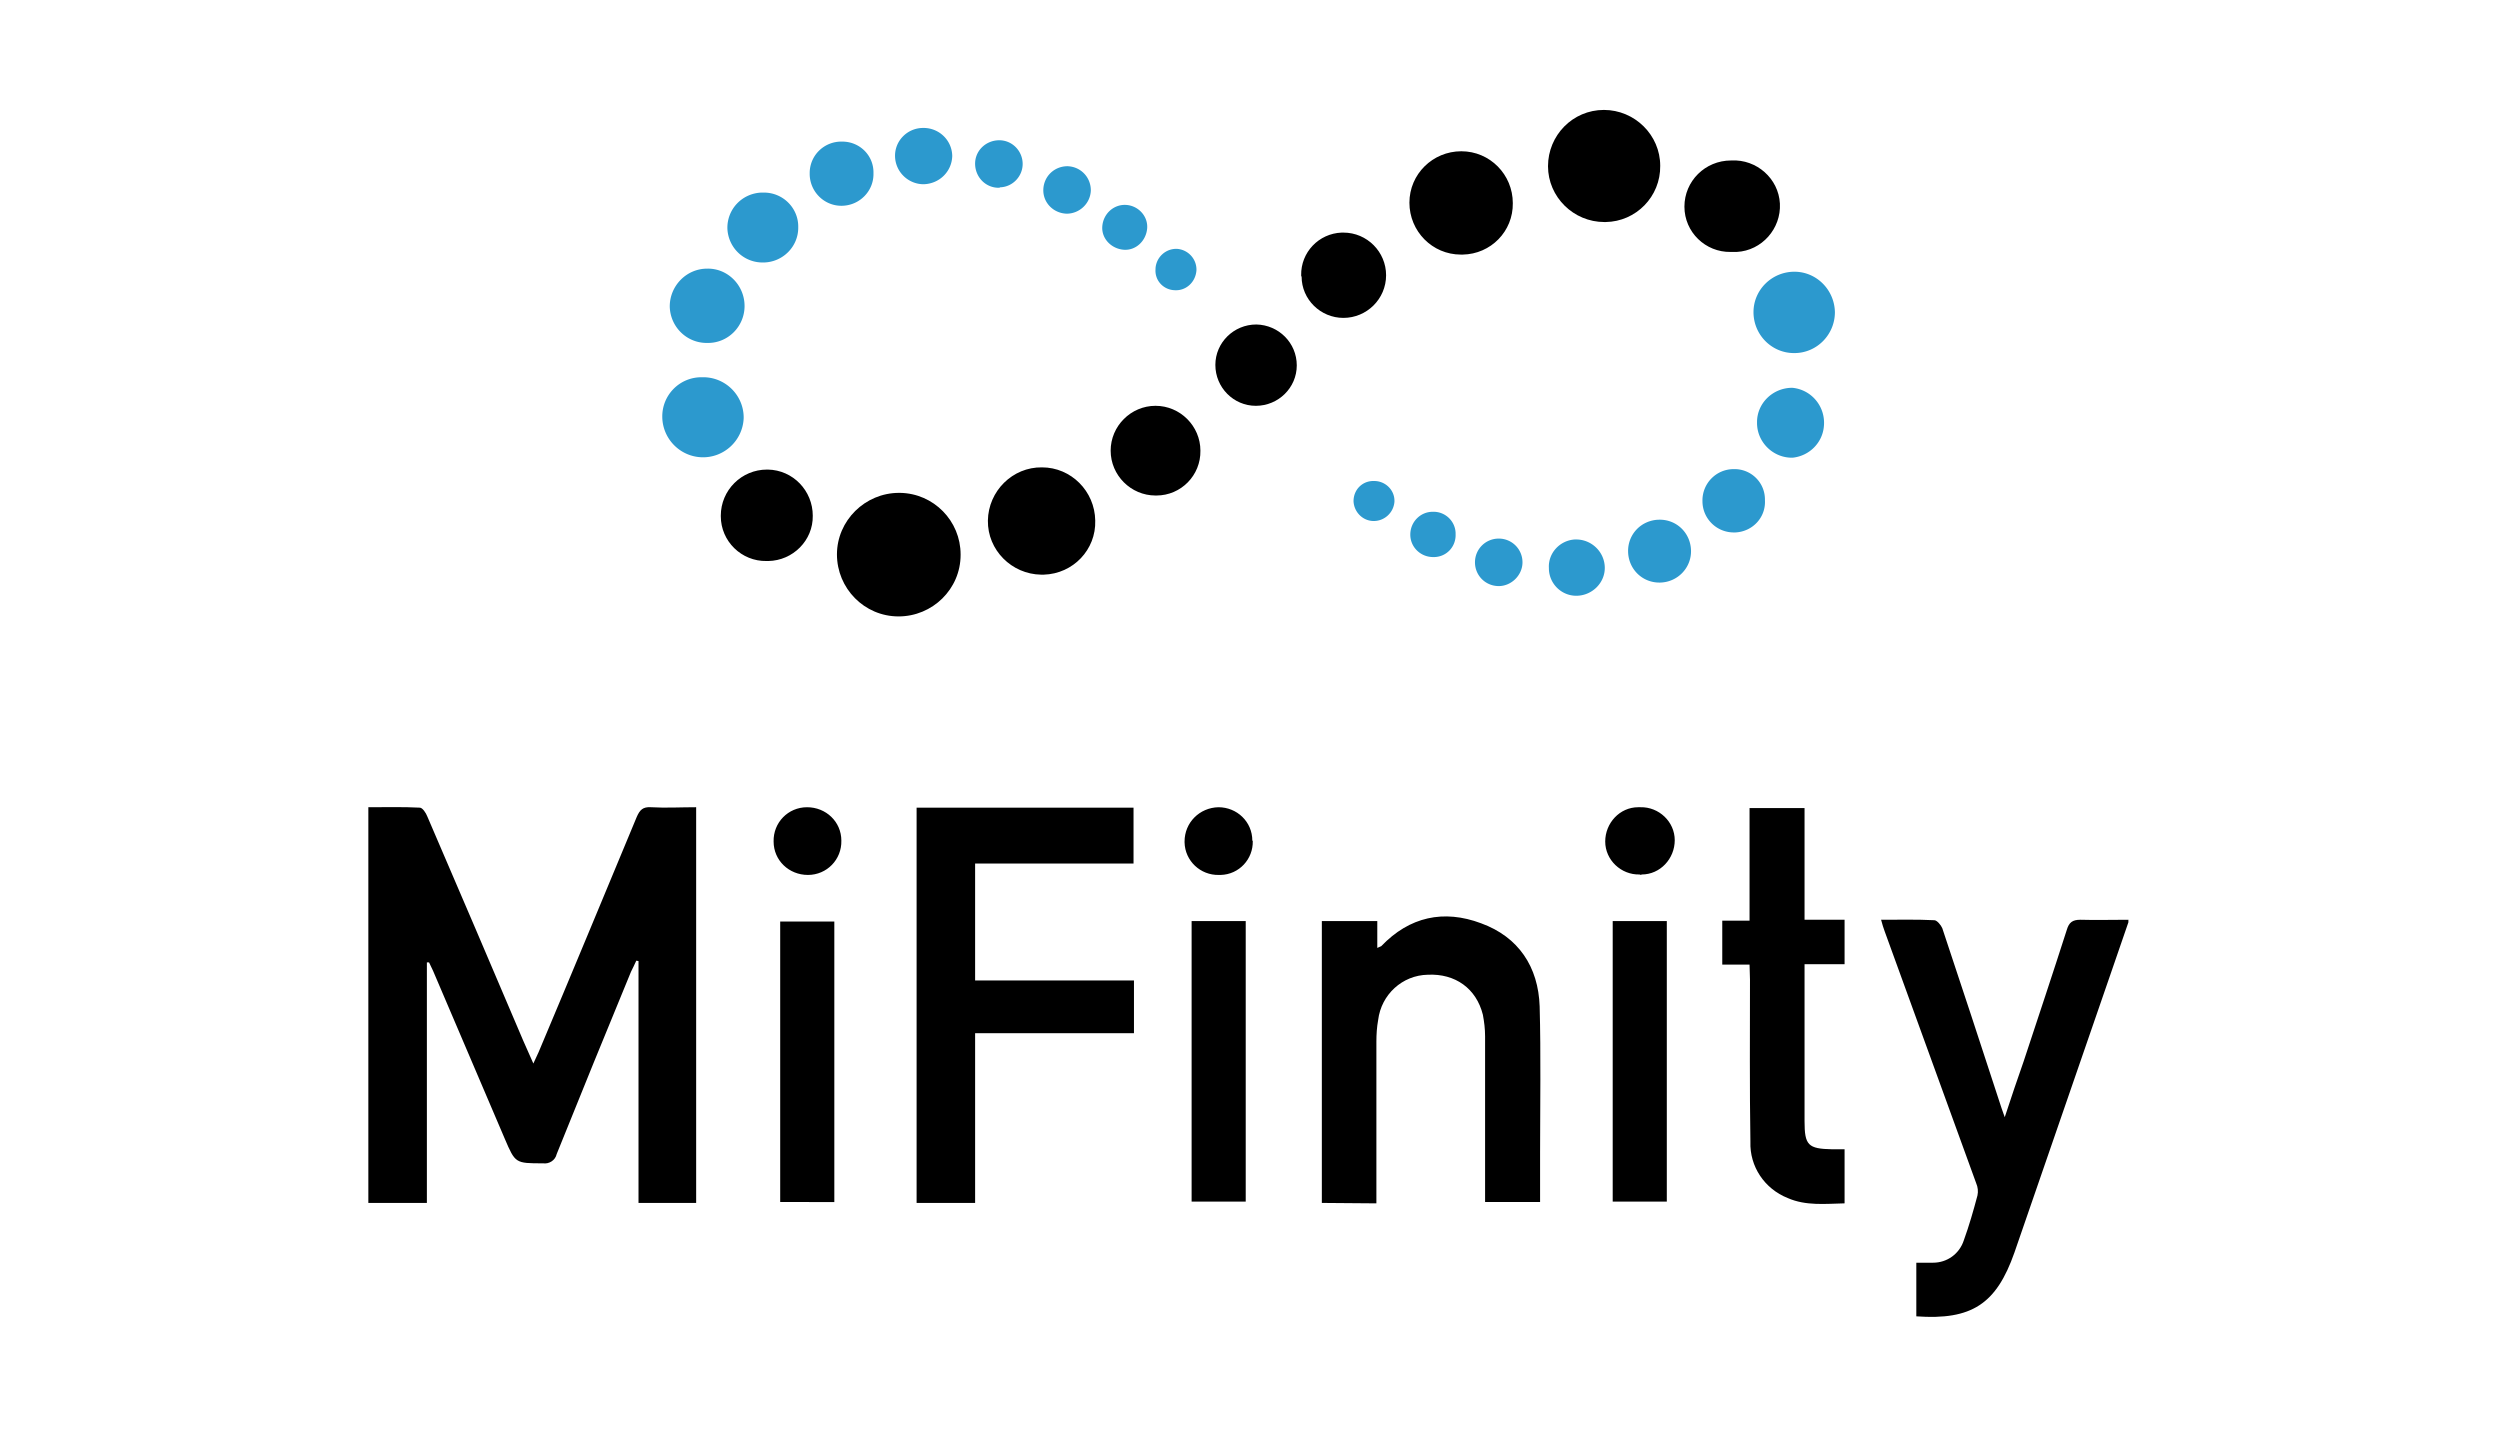
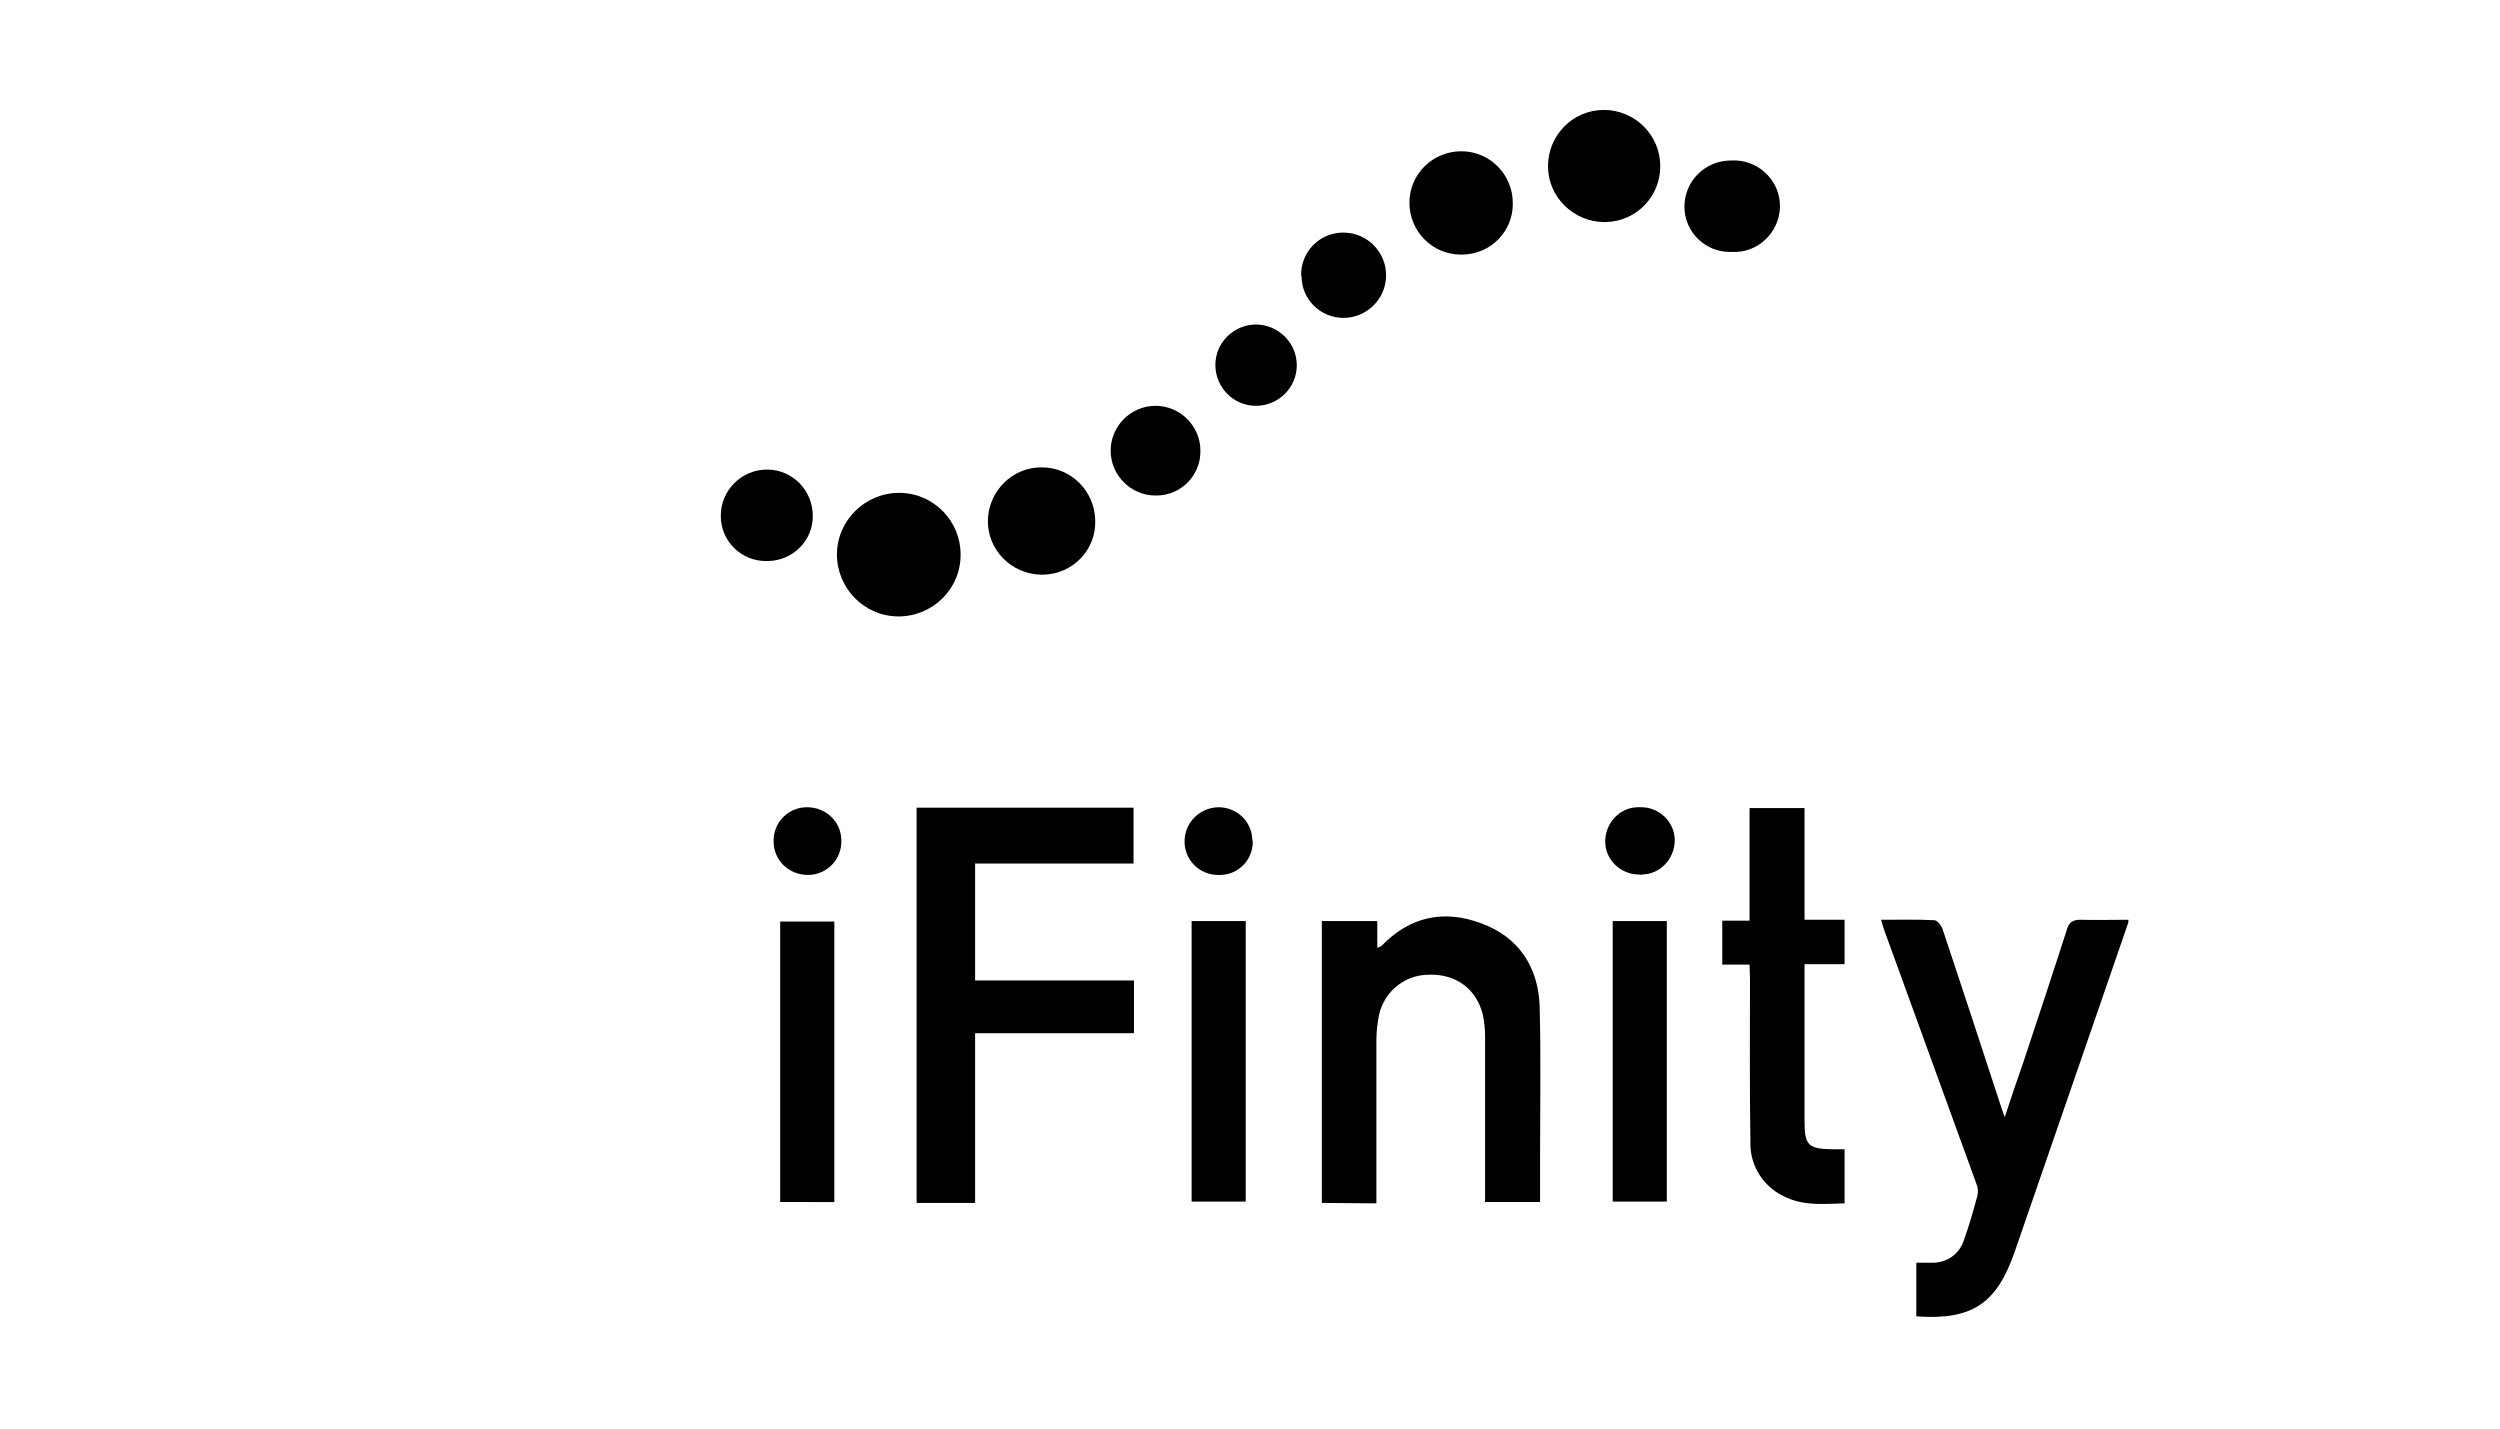
<svg xmlns="http://www.w3.org/2000/svg" viewBox="0 0 472.5 270" version="1.0">
  <defs>
    <clipPath id="a">
-       <path d="M69.617 152H132v76H69.617Zm0 0" />
-     </clipPath>
+       </clipPath>
    <clipPath id="b">
      <path d="M355 173h47.266v76H355Zm0 0" />
    </clipPath>
    <clipPath id="c">
      <path d="M292 20.613h22V42h-22Zm0 0" />
    </clipPath>
  </defs>
  <g clip-path="url(#a)">
    <path d="M80.68 181.898v45.453H69.617v-74.785c3.328 0 6.57-.086 9.73.082.5 0 1.164.996 1.414 1.66 6.07 14.129 12.141 28.254 18.129 42.379.582 1.332 1.164 2.66 1.914 4.32.414-.914.746-1.578.996-2.16 6.238-14.789 12.391-29.664 18.547-44.453.582-1.332 1.164-1.914 2.66-1.828 2.828.164 5.656 0 8.566 0v74.785h-10.895v-45.703l-.418-.082c-.332.746-.664 1.41-.996 2.078-4.742 11.465-9.399 22.934-14.055 34.484-.25 1.16-1.414 1.91-2.578 1.742-5.238 0-5.238 0-7.234-4.652l-13.555-31.742c-.25-.5-.5-1.082-.75-1.578Zm0 0" />
  </g>
  <path d="M173.238 152.648h41v10.555h-29.941v22.102h30.023v9.973H184.297v32.074h-11.059Zm0 0" />
  <g clip-path="url(#b)">
    <path d="M362.184 248.789v-10.137h3.16c2.66 0 4.988-1.664 5.82-4.238.996-2.742 1.828-5.652 2.578-8.477.164-.746.082-1.578-.25-2.328-5.738-15.871-11.559-31.742-17.297-47.613-.25-.664-.418-1.246-.668-2.16 3.496 0 6.738-.082 10.062.086.5 0 1.25.914 1.5 1.496 3.656 10.969 7.234 21.852 10.809 32.82.25.75.5 1.578 1 2.91 1.246-3.824 2.41-7.23 3.574-10.555 2.746-8.309 5.488-16.535 8.152-24.844.414-1.414 1.078-1.914 2.574-1.914 2.914.086 5.906 0 9.234 0-1.25 3.574-2.414 6.98-3.578 10.387-6.07 17.535-12.059 34.984-18.129 52.52-3.41 9.719-8.066 12.793-18.543 12.047Zm0 0" />
  </g>
  <path d="M249.828 227.352v-53.266h10.48v5.07c.25-.082.5-.25.75-.332 5.32-5.566 11.809-6.98 18.875-4.32 7.07 2.574 10.812 8.227 11.062 15.703.25 9.223.082 18.363.082 27.586v9.391h-10.395v-31.324c0-1.414-.168-2.742-.418-4.074-1.246-4.984-5.238-7.809-10.395-7.562-4.824.086-8.812 3.742-9.398 8.559-.246 1.332-.332 2.742-.332 4.074v30.578ZM330.664 182.312h-5.156v-8.309h5.156v-21.273h10.395v21.105h7.566v8.395h-7.566v29.664c0 4.57.664 5.234 5.238 5.32h2.328v10.219c-3.656.082-7.316.5-10.727-.996-4.406-1.746-7.234-5.984-7.07-10.637-.164-10.223-.082-20.441-.082-30.664ZM304.801 174.086h10.226v53.016h-10.226ZM225.215 174.086h10.227v53.016h-10.227ZM147.457 174.172h10.23v53.012H147.457ZM159.016 158.879c.086 3.574-2.742 6.484-6.32 6.484-3.574 0-6.484-2.742-6.484-6.316-.086-3.574 2.742-6.481 6.32-6.481 3.574 0 6.484 2.742 6.484 6.312ZM236.773 158.965c.082 3.406-2.578 6.312-6.07 6.399h-.332c-3.492.082-6.406-2.66-6.488-6.149v-.168c0-3.574 2.828-6.398 6.402-6.48 3.496 0 6.406 2.742 6.406 6.312.082 0 .082.086.082.086ZM309.871 165.277c-3.492.086-6.484-2.742-6.484-6.23s2.742-6.481 6.238-6.481h.414c3.492-.086 6.488 2.742 6.488 6.231 0 3.492-2.746 6.48-6.238 6.48-.082.086-.25.086-.418 0ZM181.555 104.867c0 6.484-5.324 11.637-11.727 11.637-6.488 0-11.645-5.32-11.645-11.719 0-6.399 5.324-11.633 11.727-11.633h.168c6.402.082 11.476 5.316 11.476 11.633v.082Zm0 0" />
  <g clip-path="url(#c)">
    <path d="M313.781 31.332c.082 5.816-4.574 10.551-10.312 10.633h-.25c-5.82 0-10.645-4.734-10.645-10.551 0-5.816 4.656-10.637 10.562-10.637 5.82 0 10.645 4.734 10.645 10.555Zm0 0" />
  </g>
  <path d="M207 98.387c.168 5.484-4.156 10.055-9.727 10.223h-.5c-5.574-.086-10.148-4.656-10.062-10.223.082-5.566 4.656-10.137 10.227-10.055 5.488 0 9.98 4.488 10.062 10.055ZM276.109 48.117c-5.406 0-9.73-4.406-9.73-9.809 0-5.398 4.406-9.719 9.812-9.719 5.406 0 9.73 4.402 9.73 9.805.082 5.316-4.156 9.637-9.48 9.723h-.332ZM327.086 47.617c-4.738.082-8.73-3.738-8.73-8.559s3.91-8.727 8.816-8.727h.082c4.738-.25 8.898 3.406 9.148 8.145.25 4.734-3.41 8.891-8.152 9.141h-1.164ZM153.613 97.473c.082 4.652-3.742 8.476-8.402 8.559h-.332c-4.738.086-8.648-3.738-8.648-8.473v-.086c0-4.82 3.91-8.723 8.73-8.723h.168c4.742.082 8.484 3.988 8.484 8.723ZM218.394 93.652c-4.656 0-8.48-3.824-8.48-8.476 0-4.652 3.824-8.477 8.48-8.477 4.656 0 8.484 3.824 8.484 8.477.082 4.652-3.66 8.476-8.316 8.476h-.168ZM245.922 52.02c-.082-4.32 3.324-7.894 7.648-8.059h.336c4.488 0 8.066 3.656 8.066 8.059 0 4.488-3.66 8.062-8.066 8.062-4.324 0-7.902-3.492-7.902-7.812-.082 0-.082-.164-.082-.25ZM245.09 69.055c0 4.238-3.492 7.644-7.734 7.644s-7.652-3.488-7.652-7.726c0-4.238 3.496-7.645 7.734-7.645 4.242.082 7.652 3.488 7.652 7.727Zm0 0" />
-   <path fill="#2c99ce" d="M346.797 59c0 4.238-3.41 7.731-7.652 7.731h-.082c-4.242 0-7.652-3.492-7.652-7.731 0-4.238 3.496-7.644 7.734-7.644 4.16 0 7.57 3.406 7.652 7.644ZM132.902 71.297c4.16 0 7.57 3.324 7.652 7.48v.25c-.164 4.238-3.742 7.562-7.984 7.395-4.074-.168-7.316-3.488-7.398-7.562-.086-4.152 3.242-7.562 7.398-7.562h.332ZM140.723 57.836c0 3.824-3.078 6.98-6.902 6.98h-.25c-3.828 0-6.902-3.074-6.988-6.894 0-3.906 3.16-7.149 7.07-7.149 3.91-.082 7.07 3.16 7.07 7.062ZM144.297 49.609c-3.66.086-6.652-2.742-6.82-6.399-.082-3.656 2.746-6.644 6.406-6.812h.496c3.66 0 6.57 2.992 6.488 6.566v.082c0 3.574-2.91 6.481-6.488 6.563h-.082ZM338.731 73.293c3.66.332 6.32 3.574 5.988 7.23-.25 3.156-2.746 5.649-5.906 5.981-3.66.086-6.734-2.906-6.734-6.562v-.168c0-3.57 2.992-6.48 6.652-6.48-.082 0 0 0 0 0ZM159.184 26.762c3.328 0 5.988 2.656 5.902 5.981.086 3.324-2.574 6.066-5.902 6.148-3.328.086-6.07-2.574-6.152-5.898v-.414c.082-3.324 2.824-5.902 6.152-5.816ZM313.781 110.106c-3.328.082-5.988-2.496-6.07-5.816-.082-3.324 2.496-5.984 5.82-6.066 3.328-.086 5.988 2.492 6.07 5.816.086 3.238-2.492 5.98-5.82 6.066ZM333.574 94.566c.168 3.238-2.328 5.898-5.57 6.066h-.168c-3.328.082-6.07-2.578-6.07-5.902-.082-3.324 2.578-6.066 5.902-6.066 3.246-.082 5.906 2.496 5.906 5.734v.168ZM292.742 107.363c-.168-2.828 2.078-5.238 4.906-5.402h.25c2.91 0 5.32 2.328 5.406 5.234.082 2.91-2.332 5.32-5.242 5.402-2.828.082-5.238-2.16-5.32-5.07v-.164ZM169.164 29.586c-.086-2.91 2.242-5.32 5.156-5.402h.082c2.992-.082 5.488 2.242 5.57 5.234v.086c-.082 2.906-2.41 5.234-5.406 5.316-2.91 0-5.32-2.328-5.402-5.234ZM283.262 110.769c-2.496 0-4.492-1.996-4.492-4.488s1.996-4.488 4.492-4.488a4.471 4.471 0 0 1 4.488 4.488c0 2.41-2.078 4.488-4.488 4.488ZM201.598 40.387c-2.496-.082-4.492-2.078-4.41-4.57.086-2.492 2.078-4.402 4.574-4.402 2.496.082 4.406 2.078 4.406 4.57-.082 2.492-2.16 4.402-4.57 4.402ZM188.871 35.484c-2.492.082-4.488-1.91-4.574-4.402-.082-2.492 1.914-4.488 4.41-4.57 2.492-.086 4.488 1.91 4.574 4.32.082 2.41-1.832 4.488-4.242 4.57l-.168.082ZM275.109 100.965c.086 2.324-1.66 4.238-3.988 4.32h-.25c-2.414 0-4.324-1.91-4.324-4.238 0-2.41 1.91-4.32 4.238-4.32 2.332-.082 4.242 1.742 4.324 3.988v.25ZM212.738 38.727c2.328.082 4.242 2.078 4.078 4.402-.168 2.328-2.082 4.238-4.41 4.074-2.328-.168-4.242-2.078-4.074-4.406.168-2.328 2.078-4.156 4.406-4.07ZM259.727 90.91c2.078 0 3.824 1.66 3.824 3.738v.168c-.164 2.16-1.996 3.738-4.074 3.652-1.996-.082-3.574-1.742-3.66-3.738 0-2.242 1.746-3.906 3.91-3.82ZM221.969 54.848c-2.078-.086-3.742-1.828-3.574-3.988v-.168c.168-2.16 1.996-3.738 4.074-3.656 2.164.168 3.742 1.996 3.66 4.07-.168 2.246-1.996 3.906-4.16 3.742Zm0 0" />
</svg>